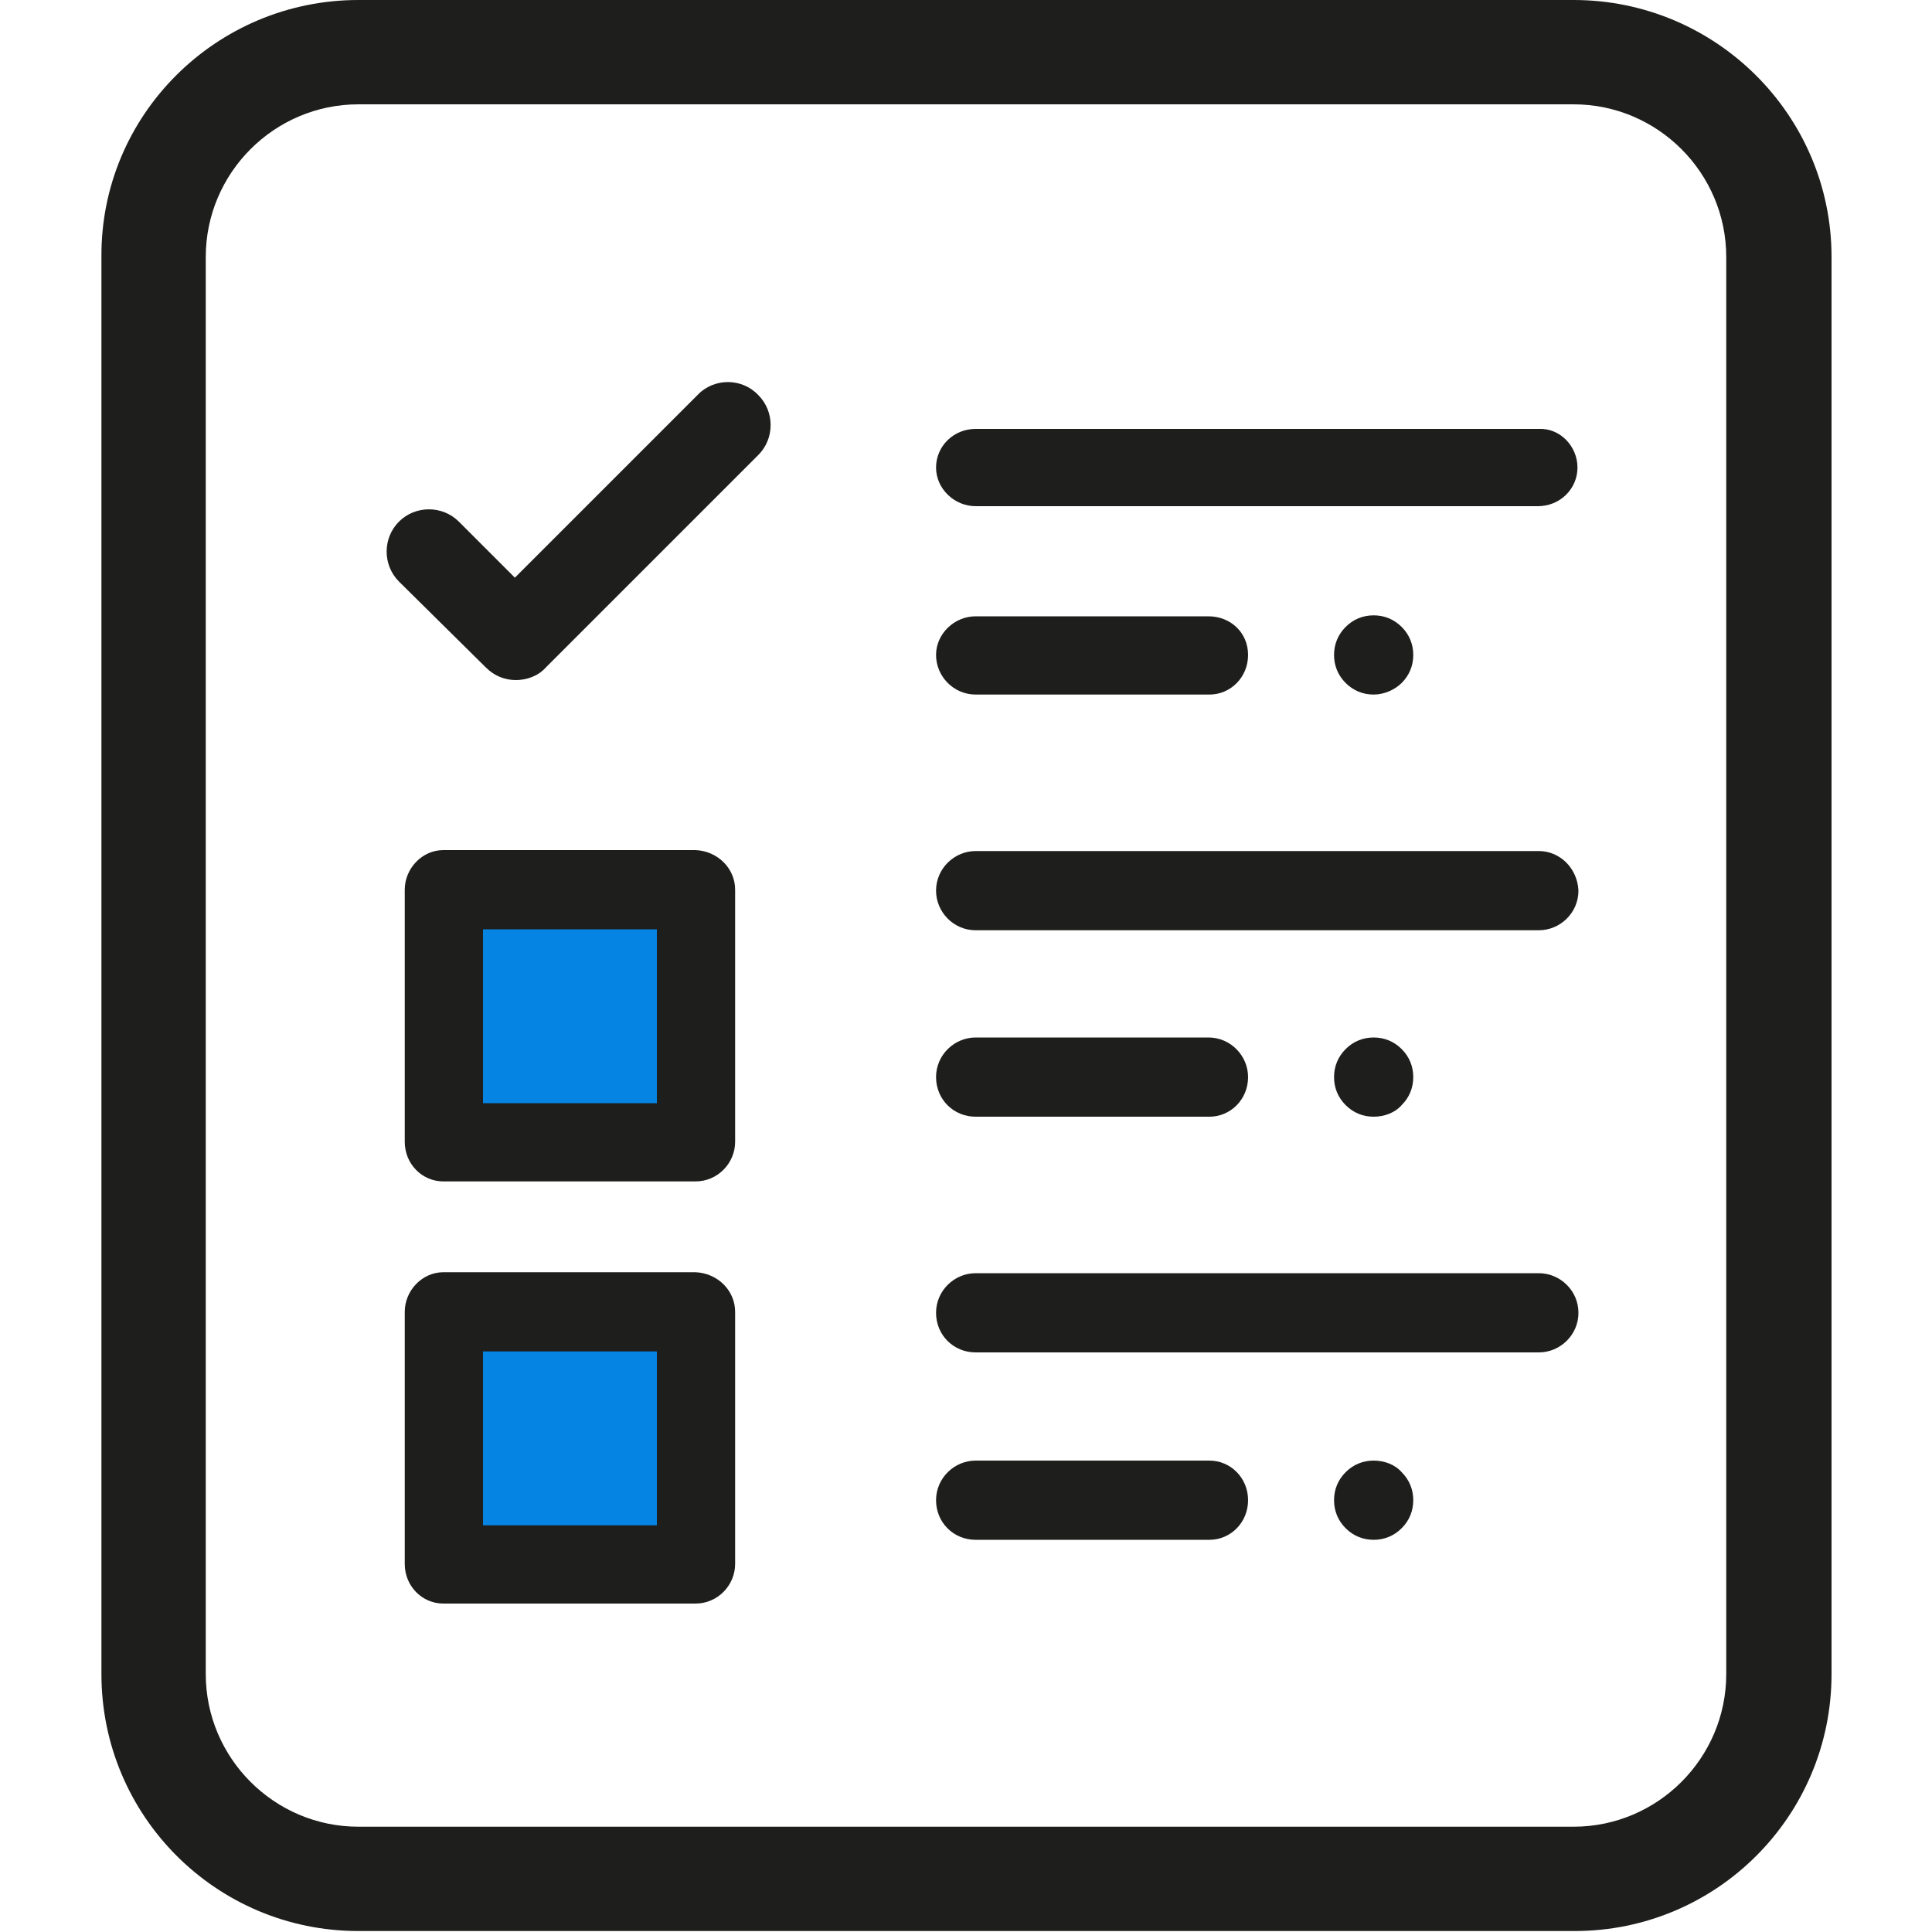
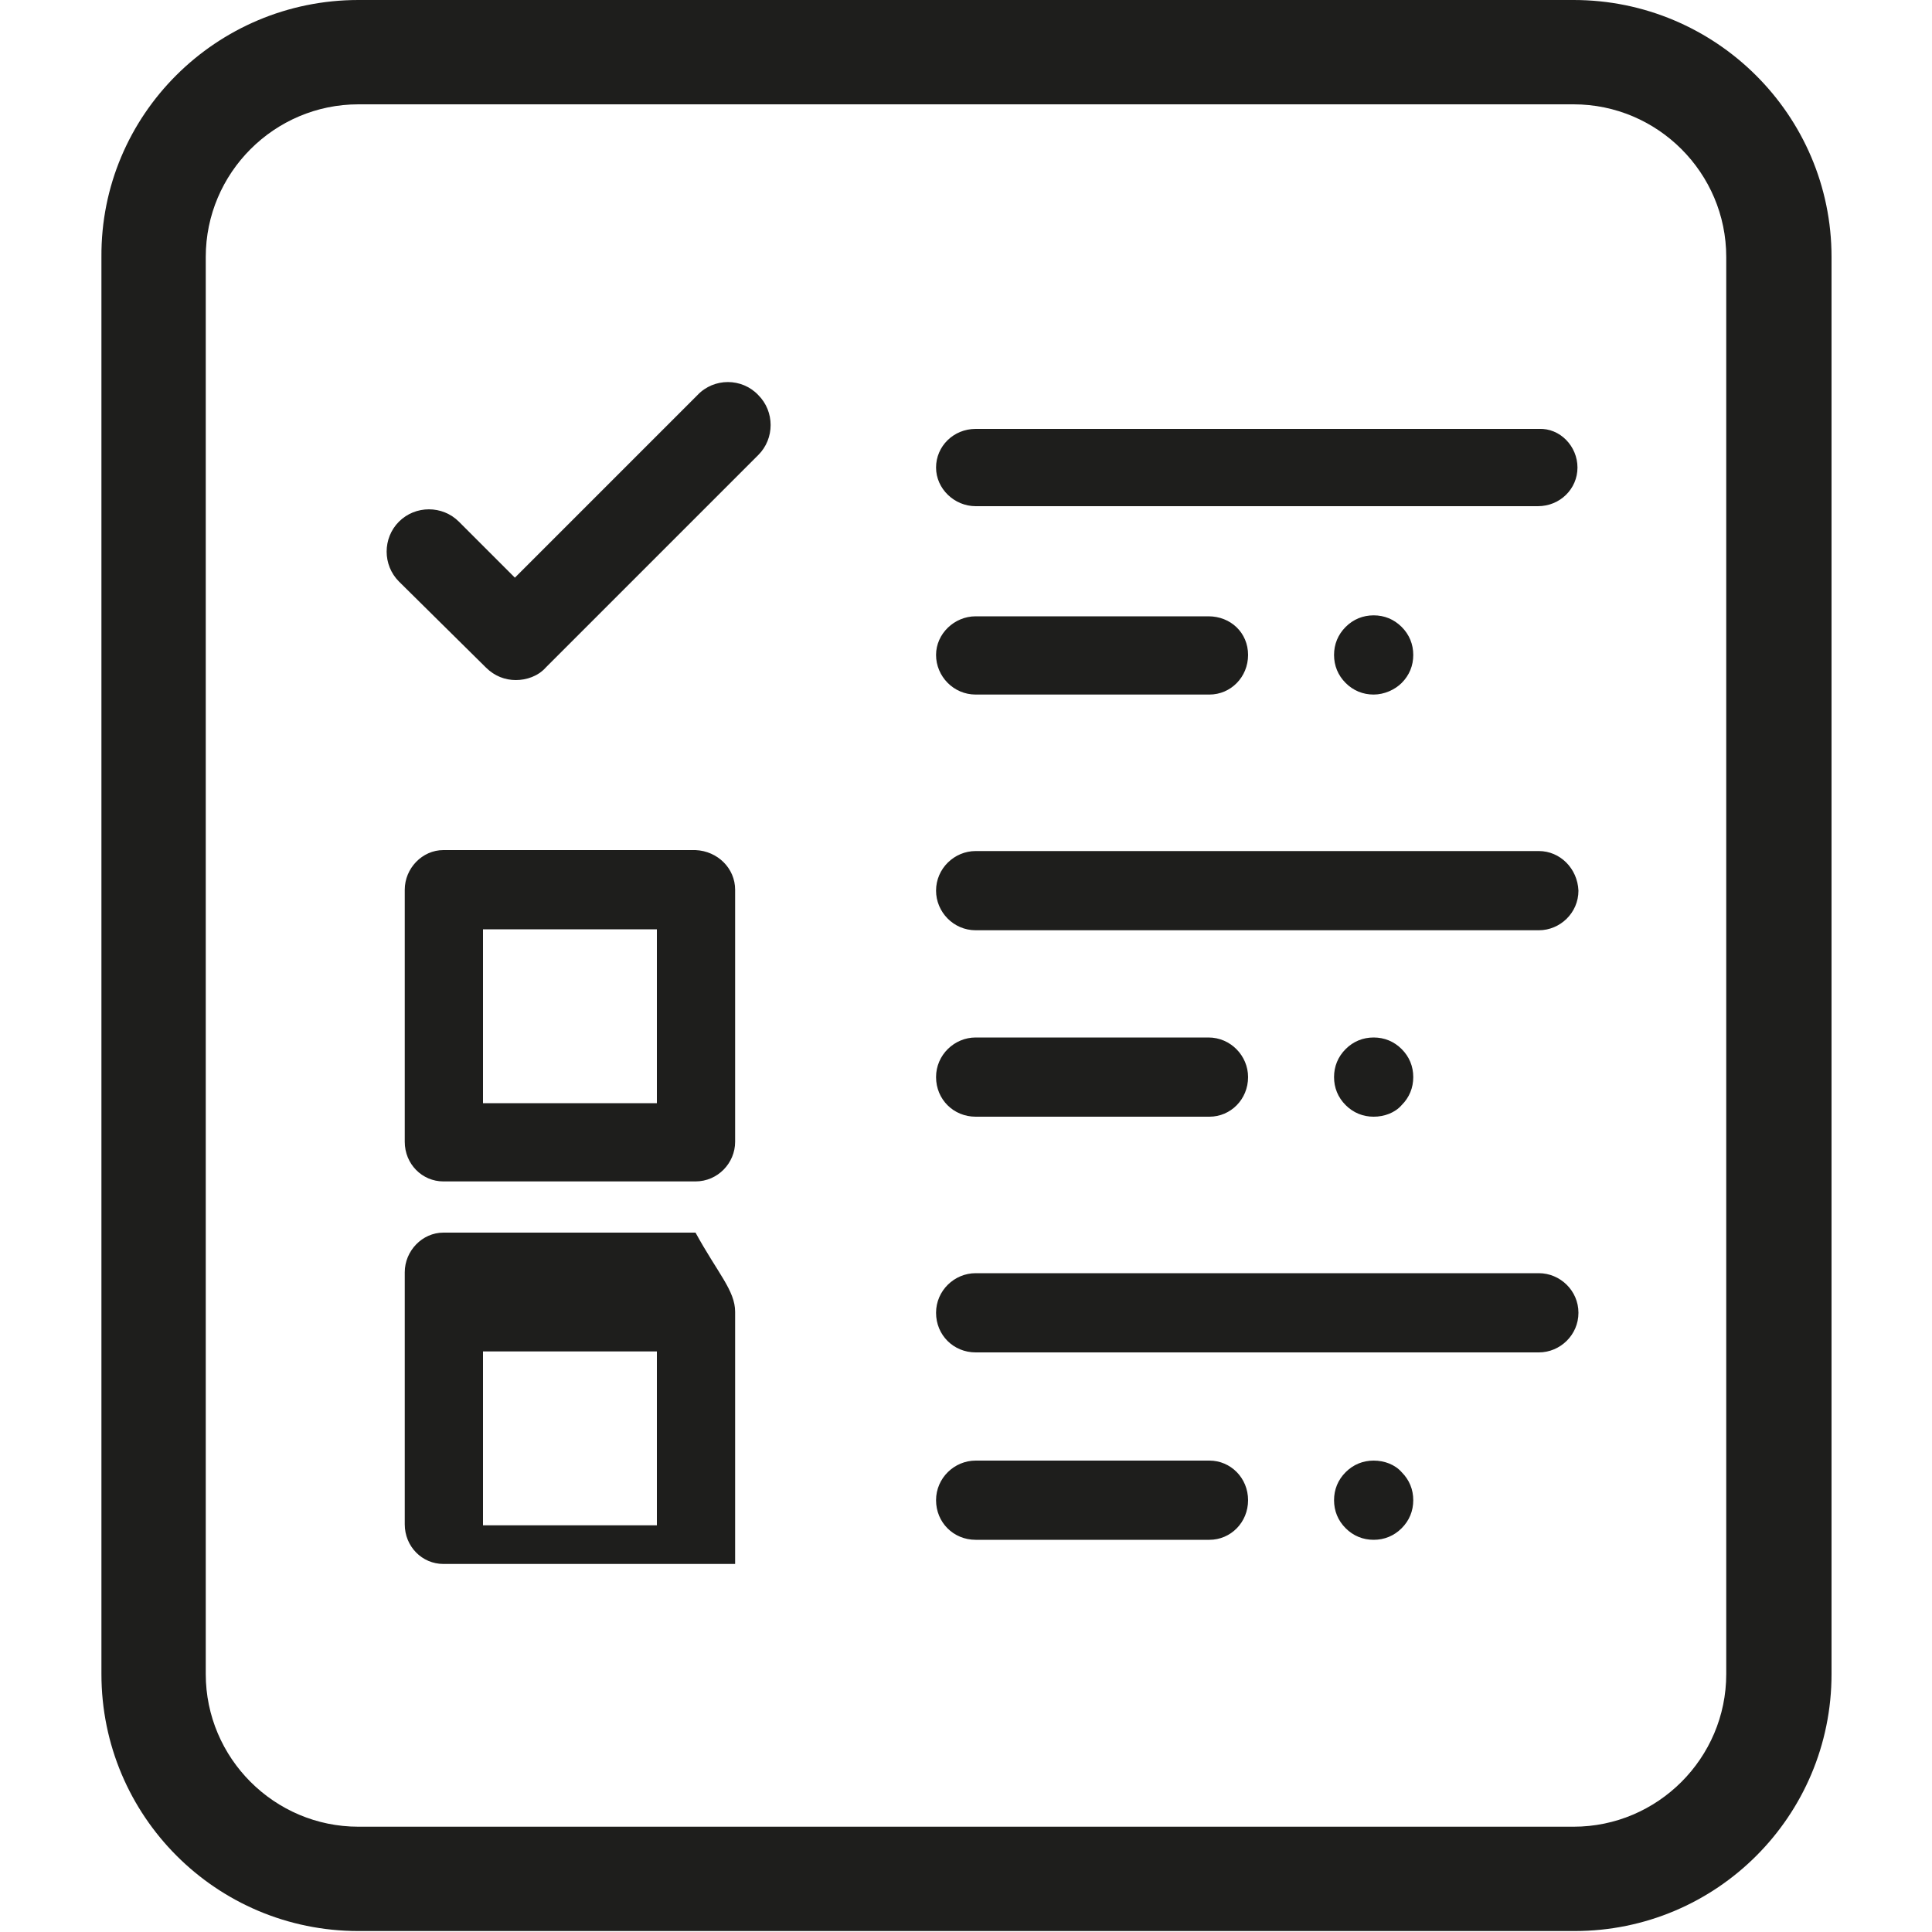
<svg xmlns="http://www.w3.org/2000/svg" version="1.1" id="Layer_1" x="0px" y="0px" width="200px" height="200px" viewBox="0 0 200 200" style="enable-background:new 0 0 200 200;" xml:space="preserve">
  <style type="text/css">
	.st0{fill:#0684E3;}
	.st1{fill:#1E1E1C;}
</style>
-   <rect x="47" y="92.1" class="st0" width="24.7" height="24.7" />
-   <rect x="47" y="136.5" class="st0" width="24.7" height="24.7" />
-   <path class="st1" d="M163.3,48.4c0,2.2-1.8,4-4.1,4H101c-2.2,0-4.1-1.8-4.1-4s1.8-4,4.1-4h58.3C161.5,44.3,163.3,46.2,163.3,48.4z   M145.1,70.7c0.8-0.8,1.2-1.8,1.2-2.9s-0.4-2.1-1.2-2.9c-0.8-0.8-1.8-1.2-2.9-1.2s-2.1,0.4-2.9,1.2c-0.8,0.8-1.2,1.8-1.2,2.9  s0.4,2.1,1.2,2.9c0.8,0.8,1.8,1.2,2.9,1.2C143.3,71.9,144.4,71.4,145.1,70.7z M101,71.9h24.2c2.2,0,4-1.8,4-4.1s-1.8-4-4.1-4H101  c-2.2,0-4.1,1.8-4.1,4S98.7,71.9,101,71.9z M159.3,88.1H101c-2.2,0-4.1,1.8-4.1,4.1c0,2.2,1.8,4.1,4.1,4.1h58.3  c2.2,0,4.1-1.8,4.1-4.1C163.3,89.9,161.5,88.1,159.3,88.1z M145.1,114.4c0.8-0.8,1.2-1.8,1.2-2.9s-0.4-2.1-1.2-2.9  c-0.8-0.8-1.8-1.2-2.9-1.2s-2.1,0.4-2.9,1.2c-0.8,0.8-1.2,1.8-1.2,2.9s0.4,2.1,1.2,2.9c0.8,0.8,1.8,1.2,2.9,1.2  C143.3,115.6,144.4,115.2,145.1,114.4z M101,115.6h24.2c2.2,0,4-1.8,4-4.1c0-2.2-1.8-4.1-4.1-4.1H101c-2.2,0-4.1,1.8-4.1,4.1  C96.9,113.8,98.7,115.6,101,115.6z M159.3,131.8H101c-2.2,0-4.1,1.8-4.1,4.1s1.8,4.1,4.1,4.1h58.3c2.2,0,4.1-1.8,4.1-4.1  S161.5,131.8,159.3,131.8z M142.2,151.2c-1.1,0-2.1,0.4-2.9,1.2c-0.8,0.8-1.2,1.8-1.2,2.9s0.4,2.1,1.2,2.9c0.8,0.8,1.8,1.2,2.9,1.2  s2.1-0.4,2.9-1.2c0.8-0.8,1.2-1.8,1.2-2.9s-0.4-2.1-1.2-2.9C144.4,151.6,143.3,151.2,142.2,151.2z M125.2,151.2H101  c-2.2,0-4.1,1.8-4.1,4.1s1.8,4.1,4.1,4.1h24.2c2.2,0,4-1.8,4-4.1S127.4,151.2,125.2,151.2z M72.2,40.9L53.3,59.8l-5.8-5.8  c-1.7-1.7-4.5-1.7-6.2,0c-1.7,1.7-1.7,4.5,0,6.2l9,8.9c0.9,0.9,2,1.3,3.1,1.3c1.1,0,2.3-0.4,3.1-1.3l22-22c1.7-1.7,1.7-4.5,0-6.2  C76.8,39.1,73.9,39.1,72.2,40.9z M76.1,135.8v26.1c0,2.2-1.8,4.1-4.1,4.1H45.9c-2.2,0-4-1.8-4-4.1v-26.1c0-2.2,1.8-4.1,4-4.1H72  C74.3,131.8,76.1,133.6,76.1,135.8z M68,139.9H50v18h18L68,139.9L68,139.9z M76.1,92.1v26.1c0,2.2-1.8,4.1-4.1,4.1H45.9  c-2.2,0-4-1.8-4-4.1V92.1c0-2.2,1.8-4.1,4-4.1H72C74.3,88.1,76.1,89.9,76.1,92.1z M68,96.2H50v18h18L68,96.2L68,96.2z M189.6,26.6  v146.7c0,14.7-11.9,26.6-26.6,26.6H37.1c-14.7,0-26.6-11.9-26.6-26.6V26.6C10.4,11.9,22.4,0,37.1,0h125.8  C177.6,0,189.6,11.9,189.6,26.6z M178.7,26.6c0-8.7-7.1-15.8-15.8-15.8H37.1c-8.7,0-15.8,7.1-15.8,15.8v146.7  c0,8.7,7.1,15.8,15.8,15.8h125.8c8.7,0,15.8-7.1,15.8-15.8L178.7,26.6L178.7,26.6z" />
+   <path class="st1" d="M163.3,48.4c0,2.2-1.8,4-4.1,4H101c-2.2,0-4.1-1.8-4.1-4s1.8-4,4.1-4h58.3C161.5,44.3,163.3,46.2,163.3,48.4z   M145.1,70.7c0.8-0.8,1.2-1.8,1.2-2.9s-0.4-2.1-1.2-2.9c-0.8-0.8-1.8-1.2-2.9-1.2s-2.1,0.4-2.9,1.2c-0.8,0.8-1.2,1.8-1.2,2.9  s0.4,2.1,1.2,2.9c0.8,0.8,1.8,1.2,2.9,1.2C143.3,71.9,144.4,71.4,145.1,70.7z M101,71.9h24.2c2.2,0,4-1.8,4-4.1s-1.8-4-4.1-4H101  c-2.2,0-4.1,1.8-4.1,4S98.7,71.9,101,71.9z M159.3,88.1H101c-2.2,0-4.1,1.8-4.1,4.1c0,2.2,1.8,4.1,4.1,4.1h58.3  c2.2,0,4.1-1.8,4.1-4.1C163.3,89.9,161.5,88.1,159.3,88.1z M145.1,114.4c0.8-0.8,1.2-1.8,1.2-2.9s-0.4-2.1-1.2-2.9  c-0.8-0.8-1.8-1.2-2.9-1.2s-2.1,0.4-2.9,1.2c-0.8,0.8-1.2,1.8-1.2,2.9s0.4,2.1,1.2,2.9c0.8,0.8,1.8,1.2,2.9,1.2  C143.3,115.6,144.4,115.2,145.1,114.4z M101,115.6h24.2c2.2,0,4-1.8,4-4.1c0-2.2-1.8-4.1-4.1-4.1H101c-2.2,0-4.1,1.8-4.1,4.1  C96.9,113.8,98.7,115.6,101,115.6z M159.3,131.8H101c-2.2,0-4.1,1.8-4.1,4.1s1.8,4.1,4.1,4.1h58.3c2.2,0,4.1-1.8,4.1-4.1  S161.5,131.8,159.3,131.8z M142.2,151.2c-1.1,0-2.1,0.4-2.9,1.2c-0.8,0.8-1.2,1.8-1.2,2.9s0.4,2.1,1.2,2.9c0.8,0.8,1.8,1.2,2.9,1.2  s2.1-0.4,2.9-1.2c0.8-0.8,1.2-1.8,1.2-2.9s-0.4-2.1-1.2-2.9C144.4,151.6,143.3,151.2,142.2,151.2z M125.2,151.2H101  c-2.2,0-4.1,1.8-4.1,4.1s1.8,4.1,4.1,4.1h24.2c2.2,0,4-1.8,4-4.1S127.4,151.2,125.2,151.2z M72.2,40.9L53.3,59.8l-5.8-5.8  c-1.7-1.7-4.5-1.7-6.2,0c-1.7,1.7-1.7,4.5,0,6.2l9,8.9c0.9,0.9,2,1.3,3.1,1.3c1.1,0,2.3-0.4,3.1-1.3l22-22c1.7-1.7,1.7-4.5,0-6.2  C76.8,39.1,73.9,39.1,72.2,40.9z M76.1,135.8v26.1H45.9c-2.2,0-4-1.8-4-4.1v-26.1c0-2.2,1.8-4.1,4-4.1H72  C74.3,131.8,76.1,133.6,76.1,135.8z M68,139.9H50v18h18L68,139.9L68,139.9z M76.1,92.1v26.1c0,2.2-1.8,4.1-4.1,4.1H45.9  c-2.2,0-4-1.8-4-4.1V92.1c0-2.2,1.8-4.1,4-4.1H72C74.3,88.1,76.1,89.9,76.1,92.1z M68,96.2H50v18h18L68,96.2L68,96.2z M189.6,26.6  v146.7c0,14.7-11.9,26.6-26.6,26.6H37.1c-14.7,0-26.6-11.9-26.6-26.6V26.6C10.4,11.9,22.4,0,37.1,0h125.8  C177.6,0,189.6,11.9,189.6,26.6z M178.7,26.6c0-8.7-7.1-15.8-15.8-15.8H37.1c-8.7,0-15.8,7.1-15.8,15.8v146.7  c0,8.7,7.1,15.8,15.8,15.8h125.8c8.7,0,15.8-7.1,15.8-15.8L178.7,26.6L178.7,26.6z" />
</svg>